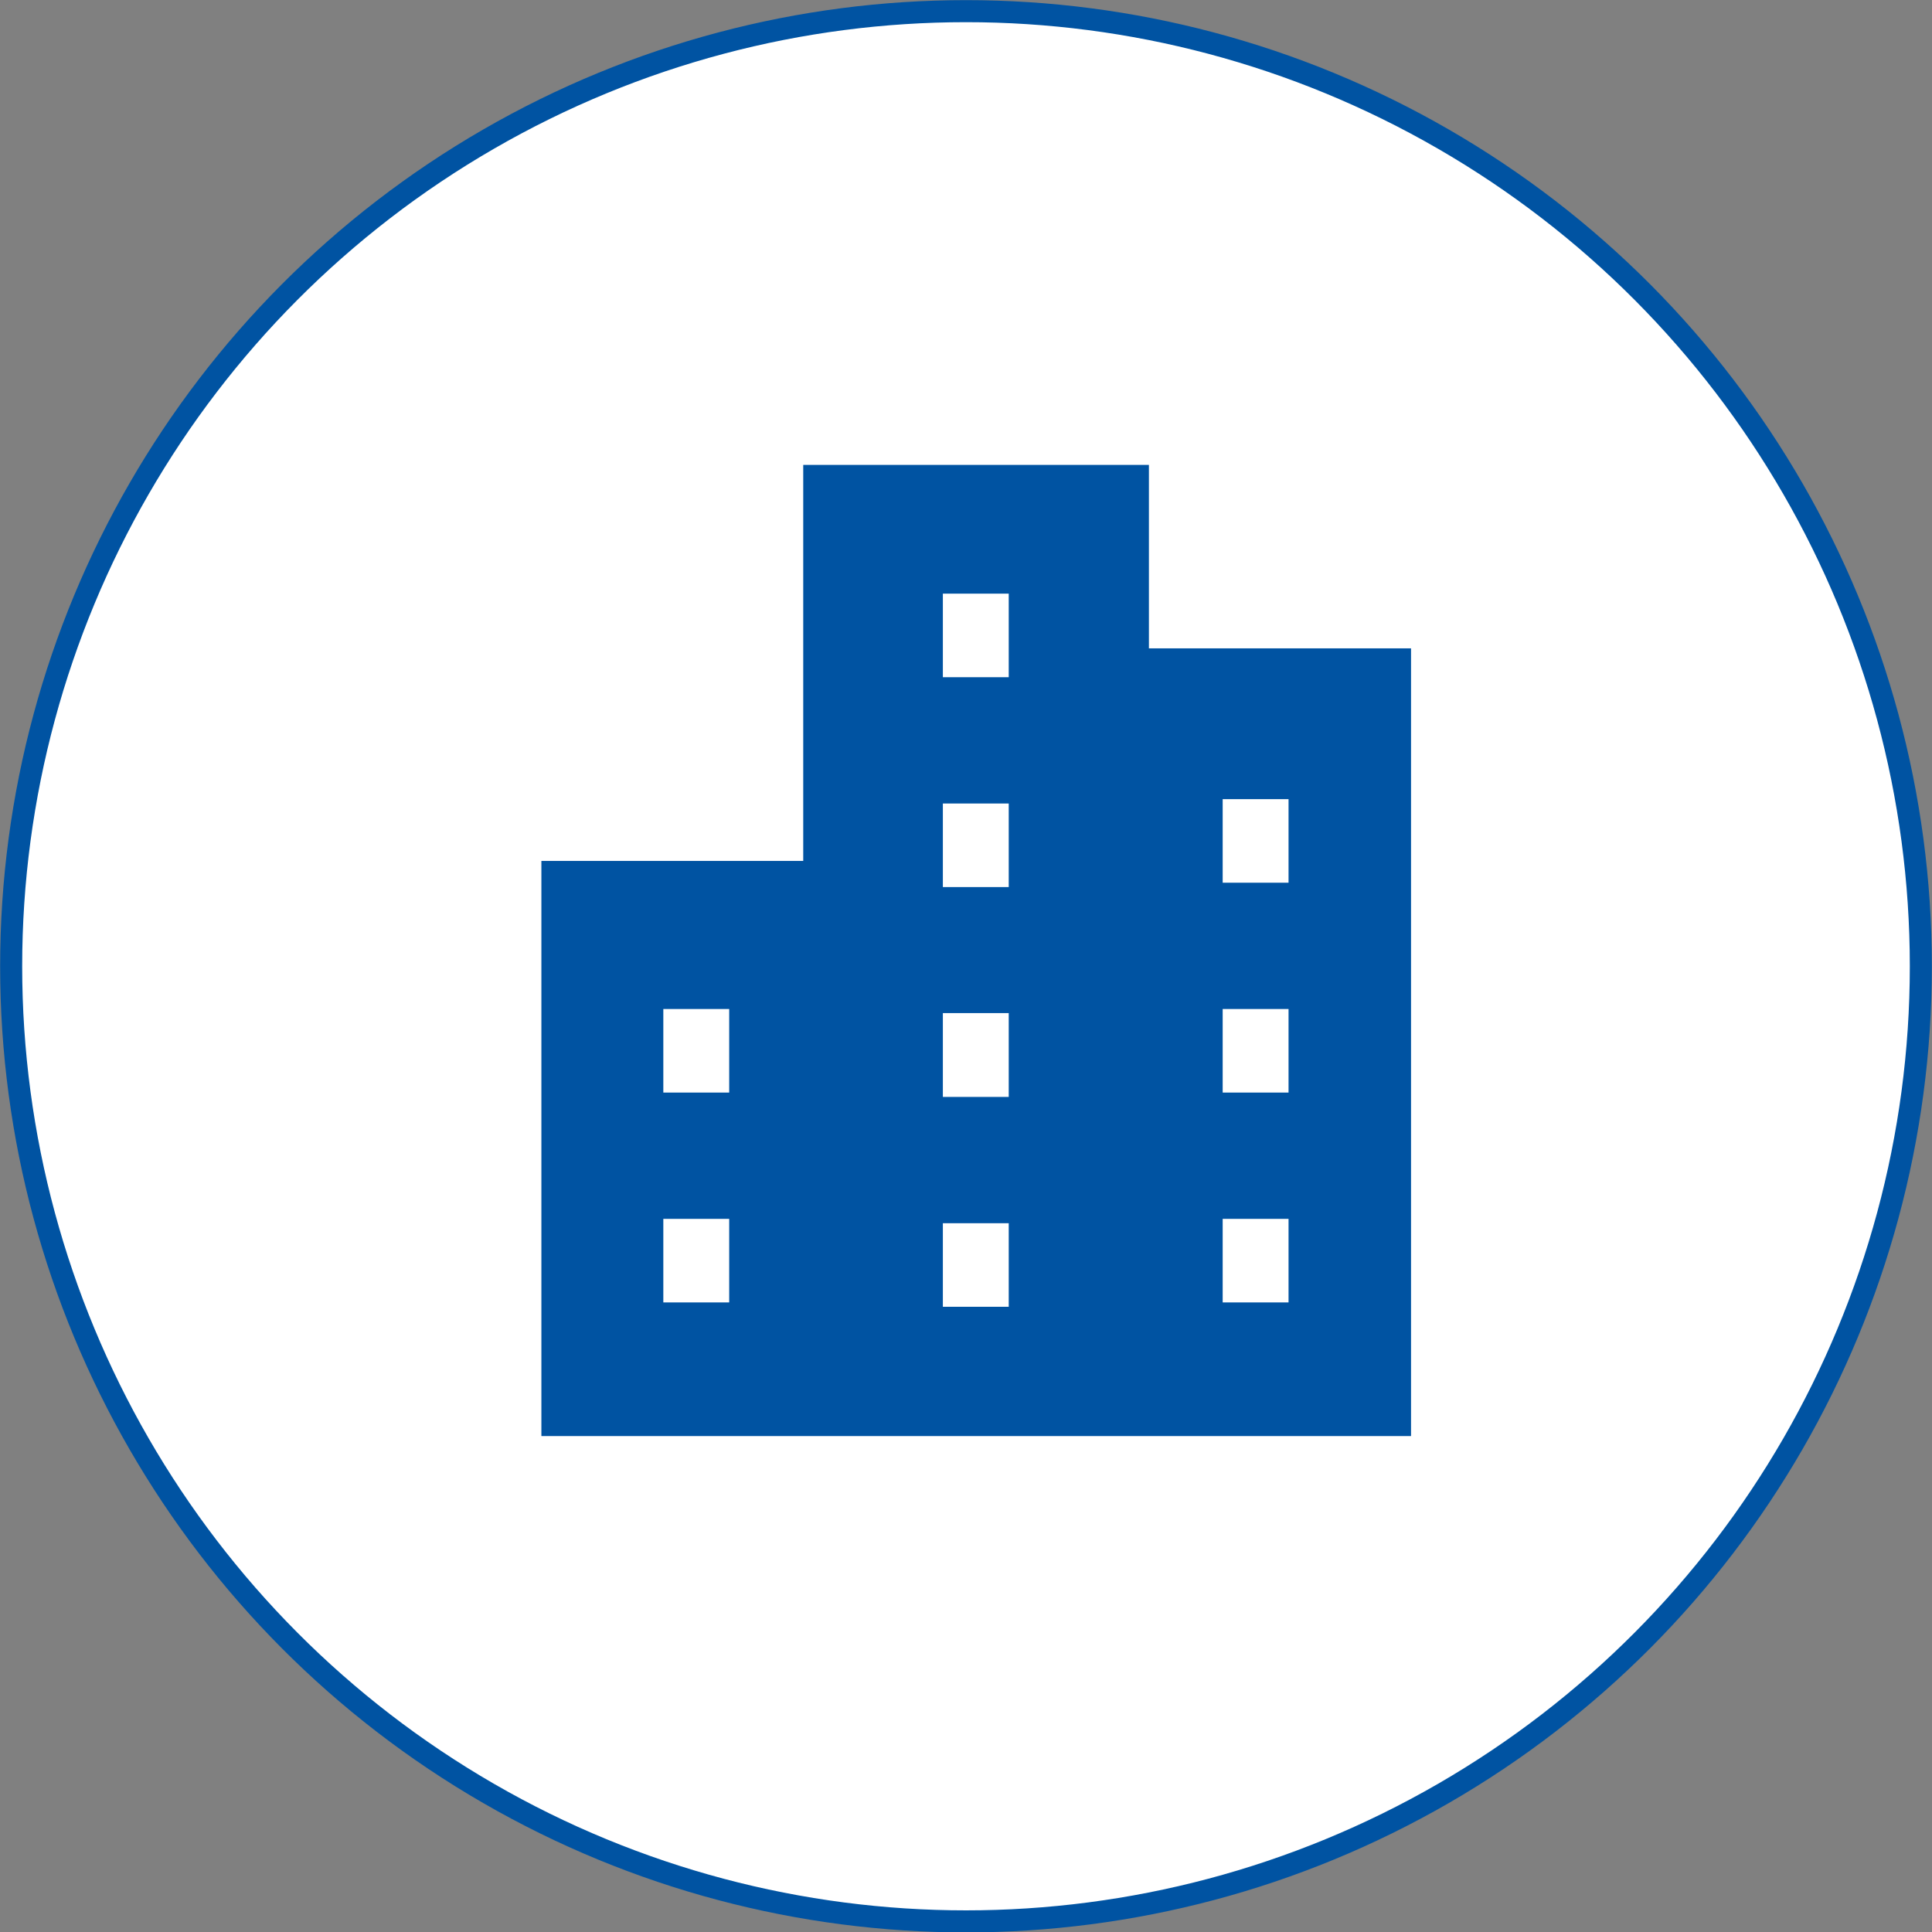
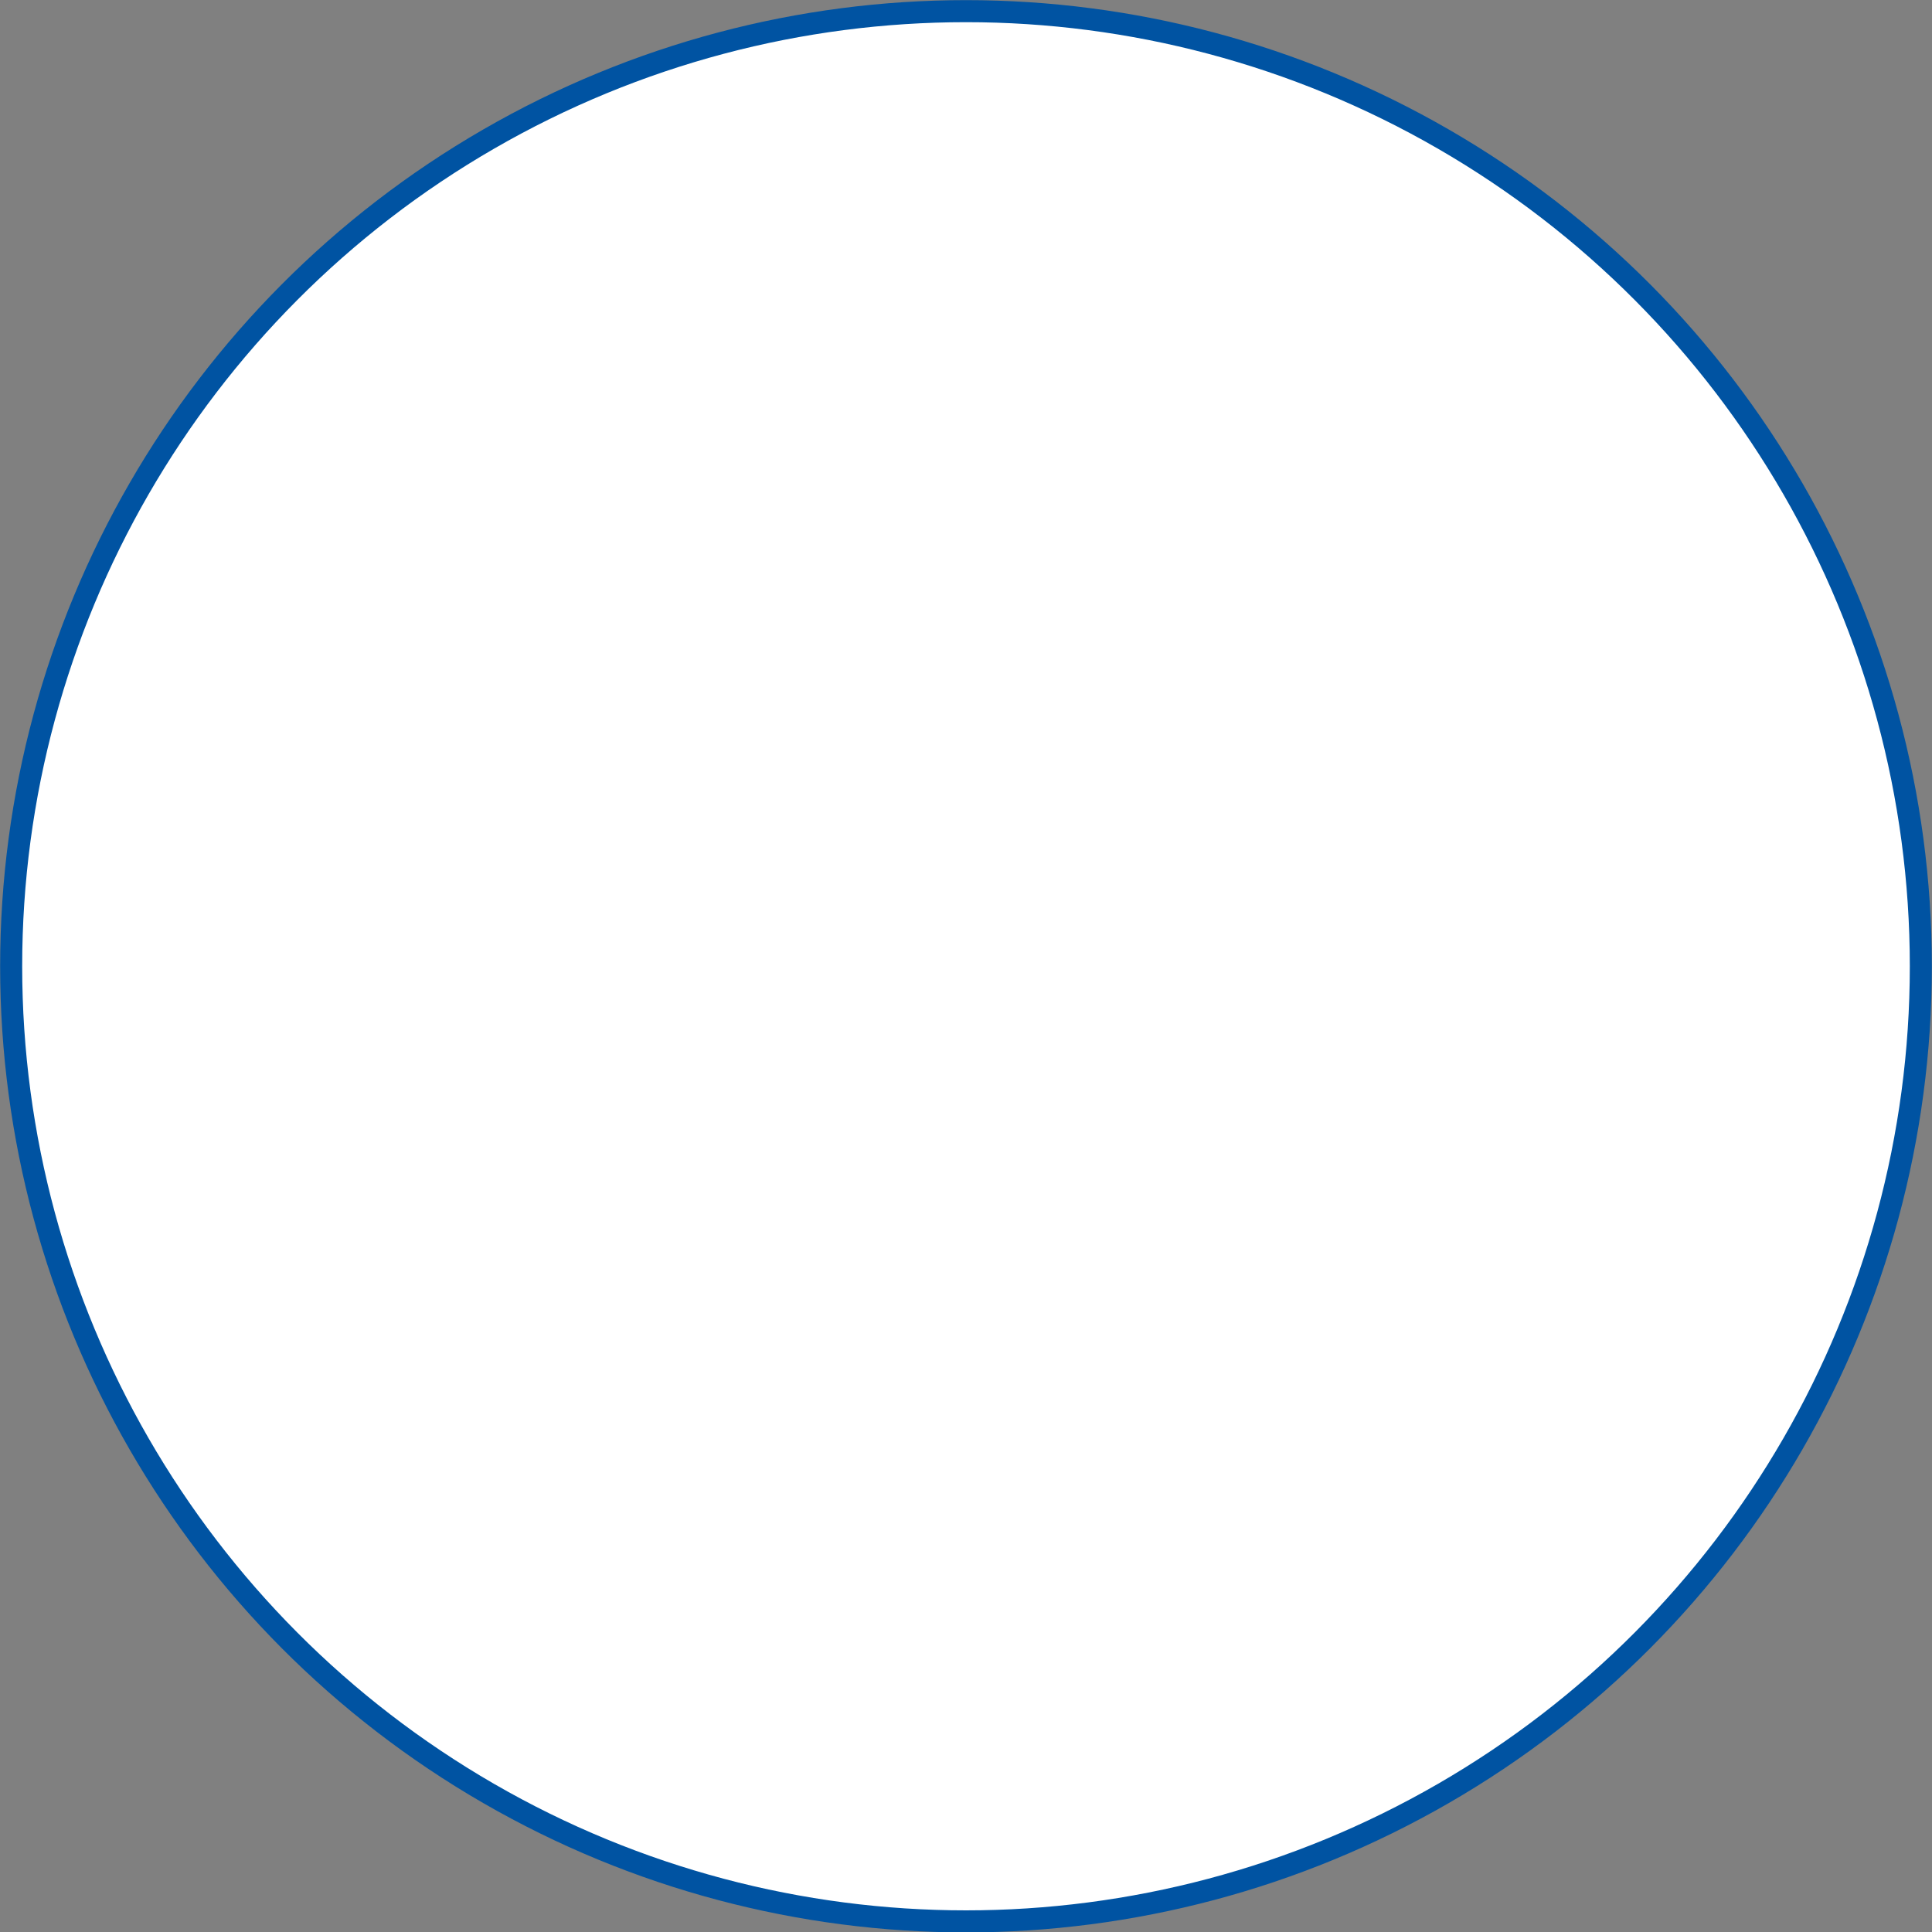
<svg xmlns="http://www.w3.org/2000/svg" id="_レイヤー_2" data-name="レイヤー 2" viewBox="0 0 70.98 70.99">
  <rect x="0" y="0" width="70.98" height="70.99" fill="#808080" stroke="none" />
  <defs>
    <style>
      .cls-1 {
        fill: #fff;
        stroke: #0053a2;
        stroke-miterlimit: 10;
        stroke-width: .81px;
      }

      .cls-2 {
        fill: #0053a2;
      }
    </style>
  </defs>
  <g id="_レイヤー_1-2" data-name="レイヤー 1">
    <g>
      <ellipse class="cls-1" cx="35.49" cy="35.5" rx="35.08" ry="35.09" />
-       <path class="cls-2" d="M42.21,23.82v-6.74h-12.7v14.55h-9.62v21.13h31.95v-28.94h-9.62ZM26.79,47.85h-2.42v-3.07h2.42v3.07ZM26.79,40.14h-2.42v-3.07h2.42v3.07ZM37.06,48.01h-2.42v-3.07h2.42v3.07ZM37.06,40.3h-2.42v-3.08h2.42v3.08ZM37.06,32.59h-2.42v-3.07h2.42v3.07ZM37.06,24.88h-2.42v-3.07h2.42v3.07ZM47.34,47.85h-2.42v-3.07h2.42v3.07ZM47.34,40.14h-2.42v-3.07h2.42v3.07ZM47.34,32.43h-2.42v-3.07h2.42v3.07Z" />
    </g>
  </g>
</svg>